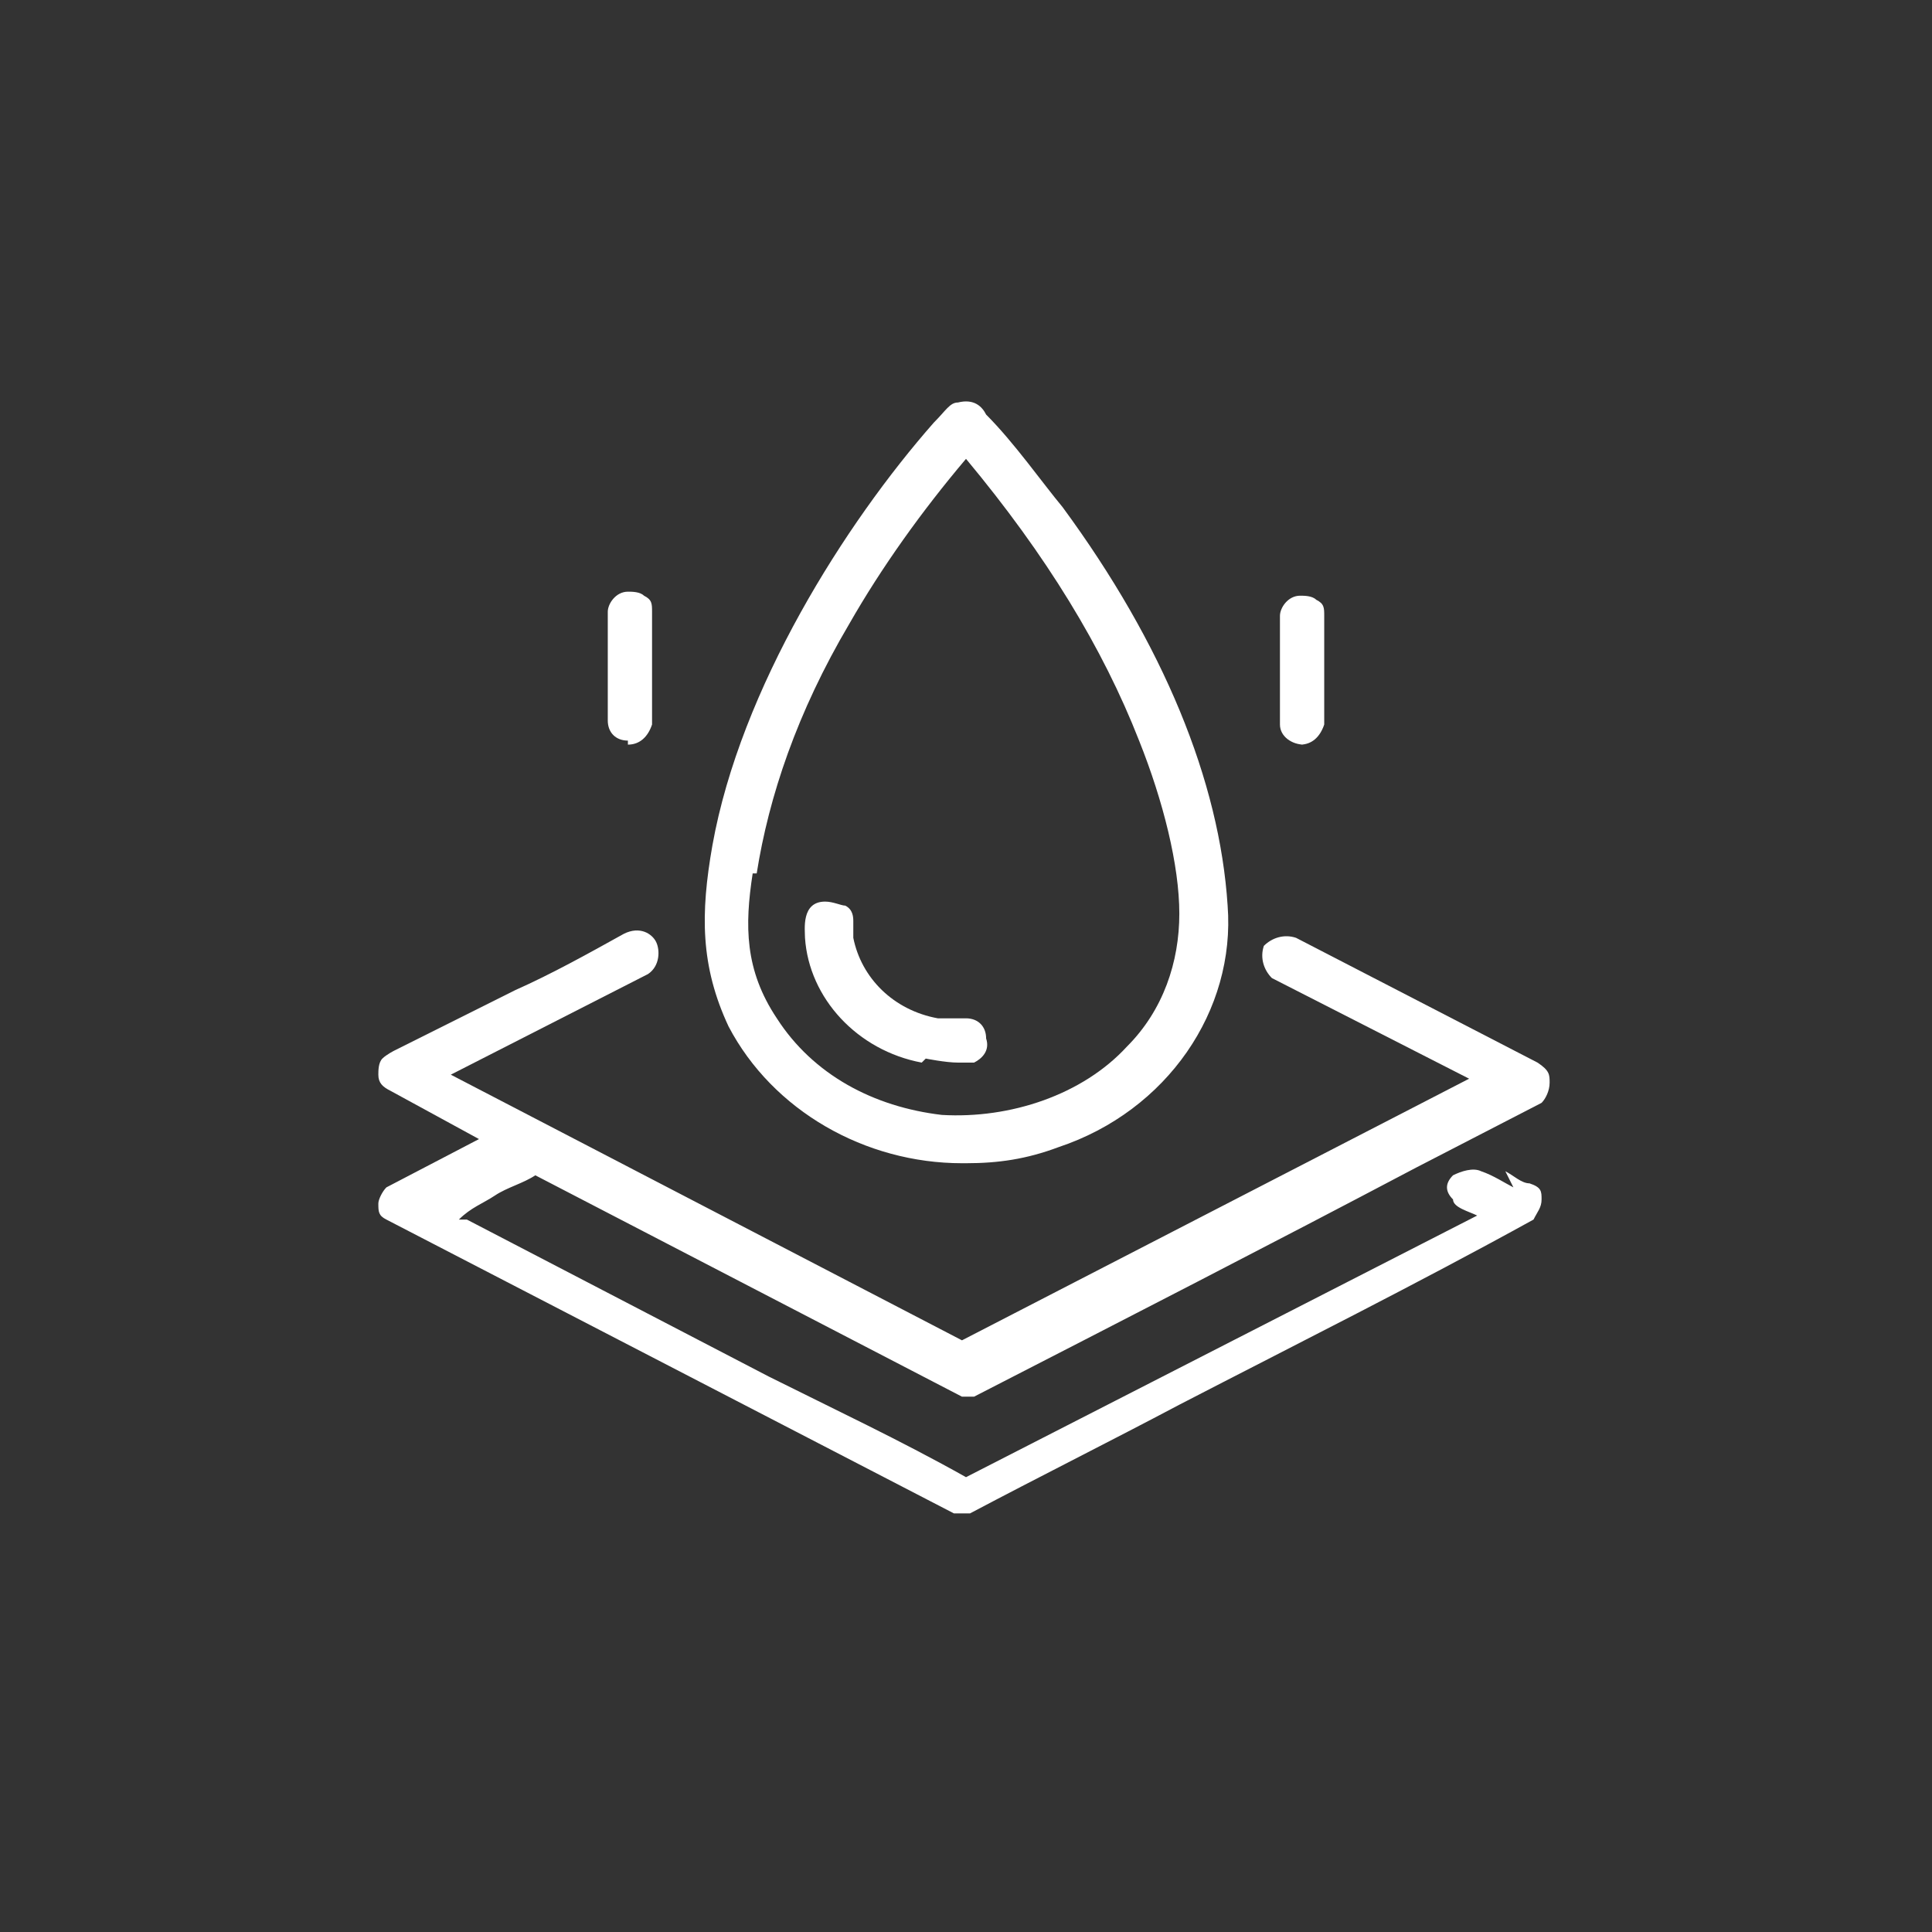
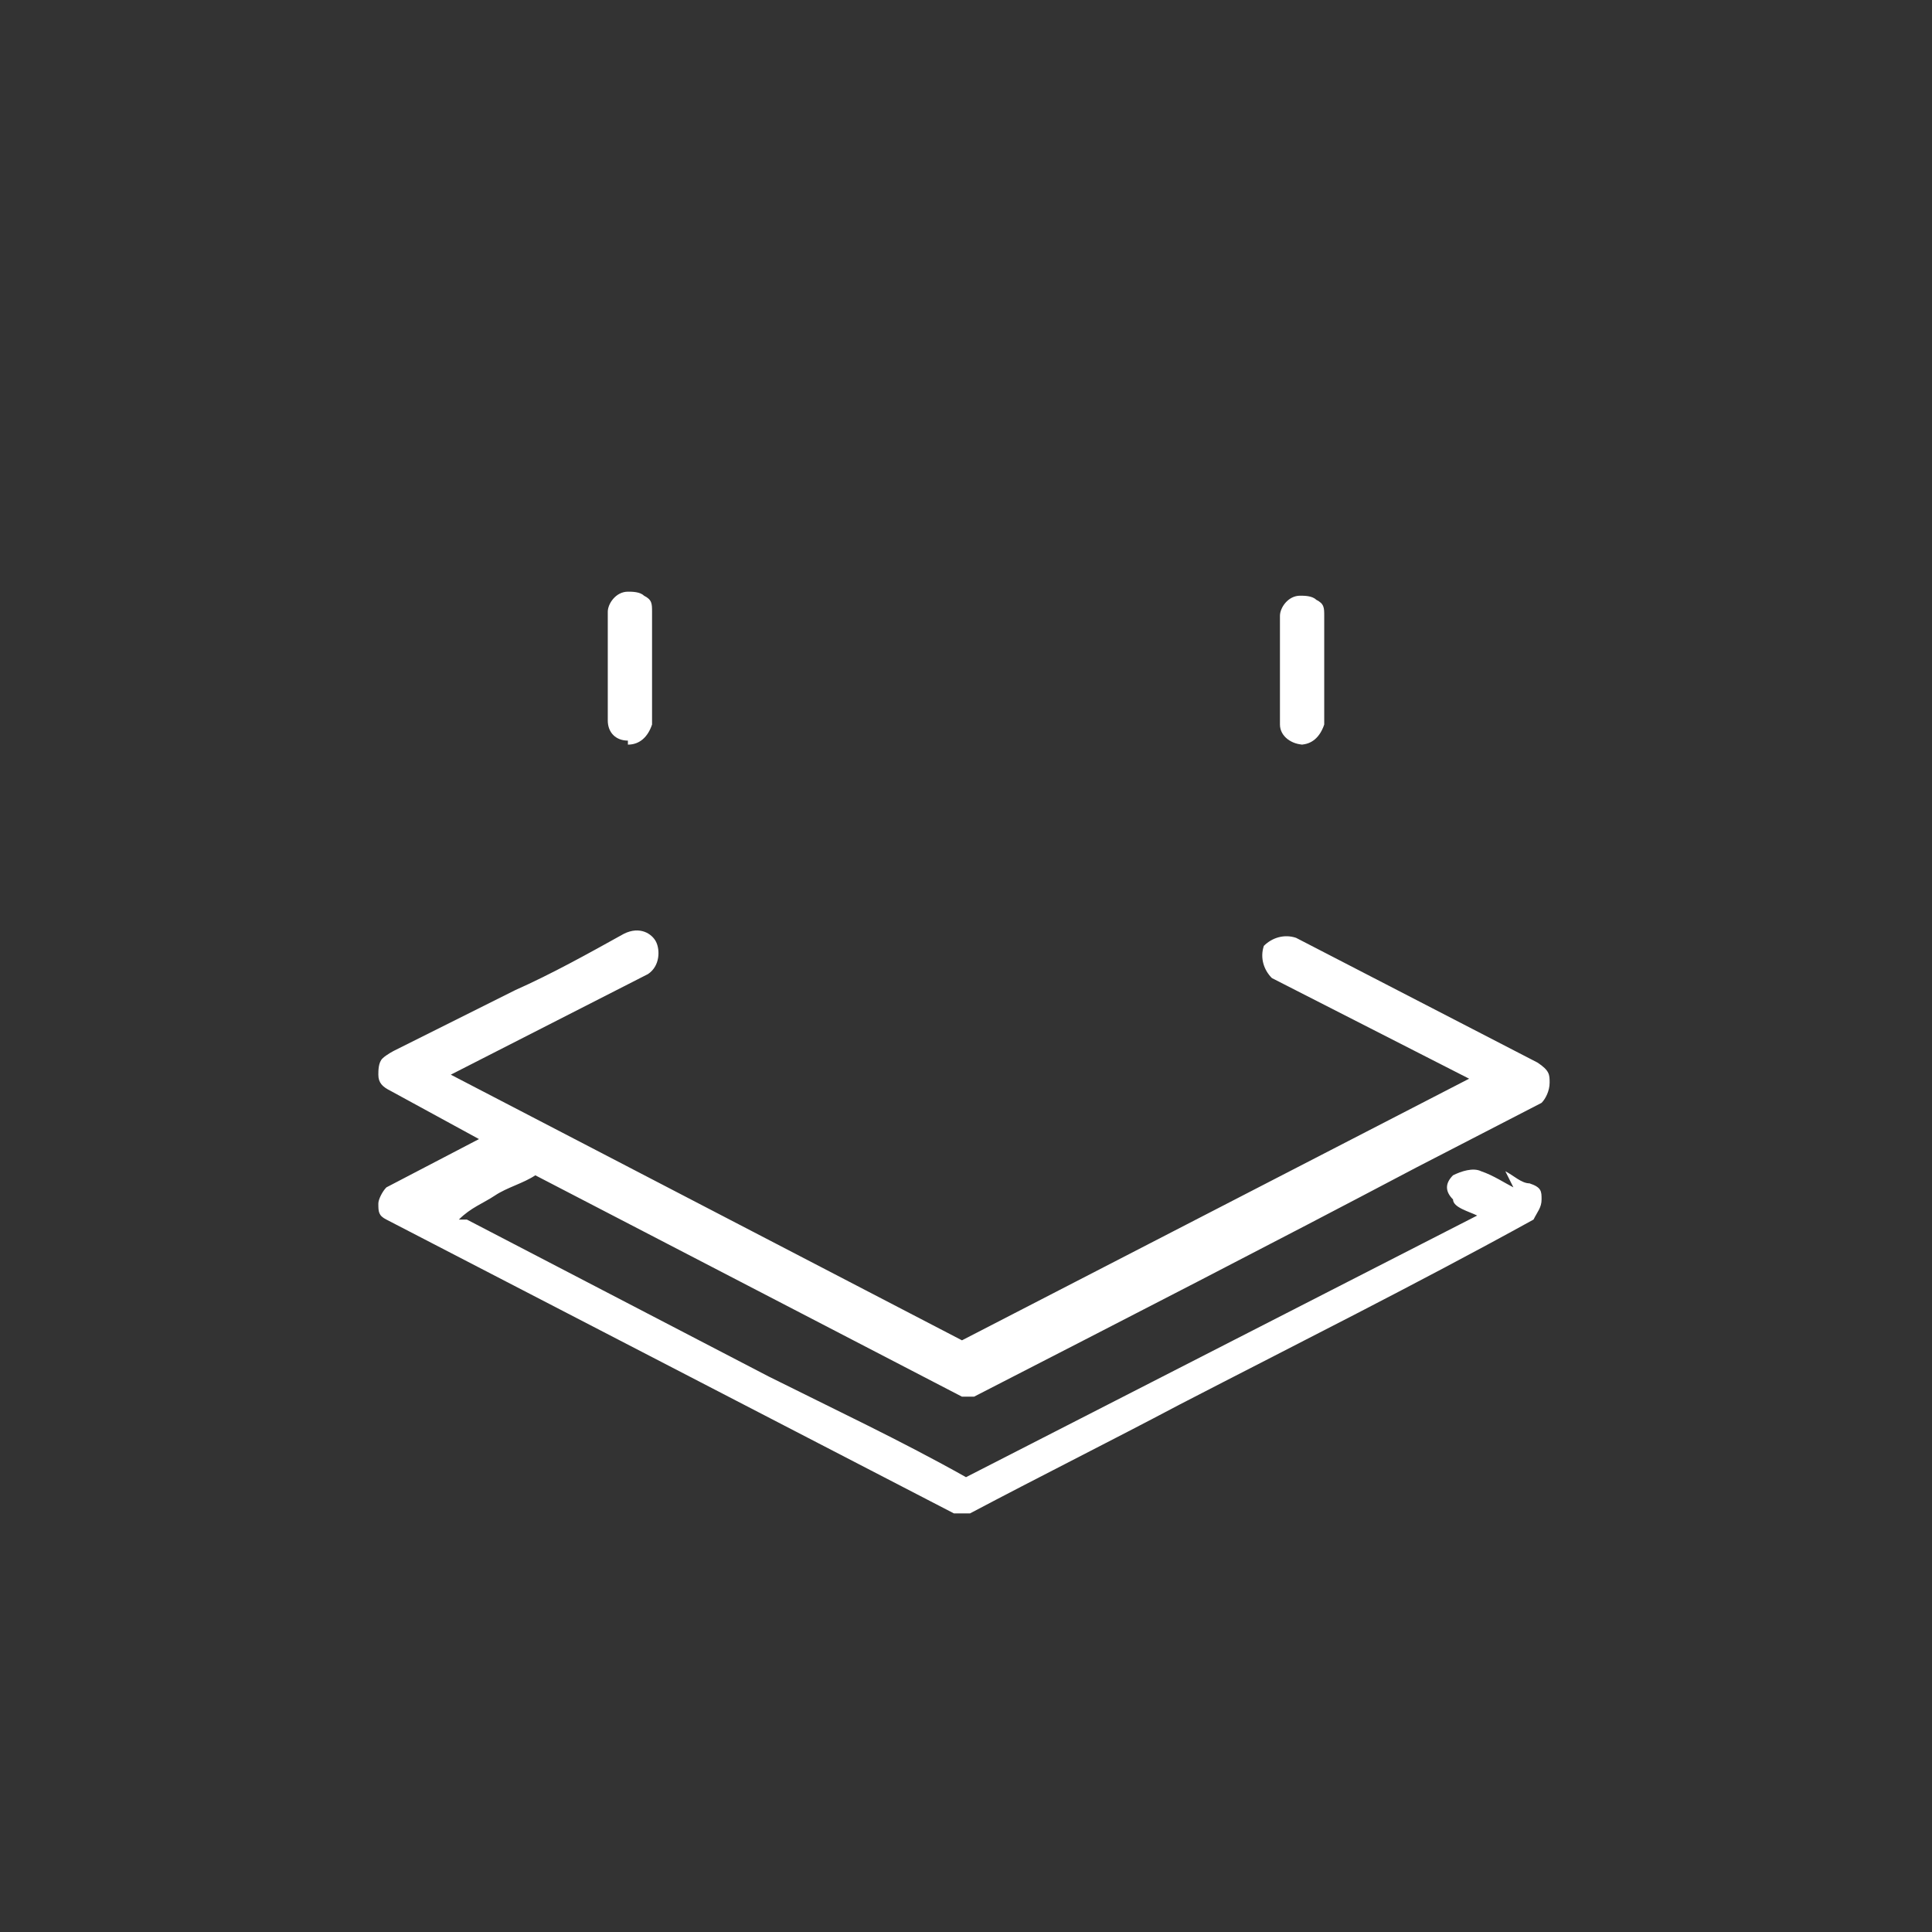
<svg xmlns="http://www.w3.org/2000/svg" id="Layer_1" viewBox="0 0 48 48">
  <rect x="0" y="0" width="48" height="48" fill="#333333" stroke="none" />
  <defs>
    <style>      .st0 {        fill: #fff;      }    </style>
  </defs>
  <path class="st0" d="M37.6,29.5c-.2-.1-.5-.3-.8-.4-.2-.1-.5,0-.7.1-.2.2-.2.4,0,.6,0,.2.4.3.6.4,0,0,0,0,0,0l-12.7,6.5c-1.6-.9-3.3-1.7-4.9-2.5-2.5-1.3-5-2.6-7.5-3.9h-.2c.3-.3.6-.4.9-.6.3-.2.7-.3,1-.5l10.6,5.5h.3s0,0,0,0c3.7-1.9,7.4-3.8,11-5.7l3.1-1.6c.1-.1.2-.3.2-.5,0-.2,0-.3-.3-.5l-6-3.1c-.3-.1-.6,0-.8.2-.1.3,0,.6.2.8l4.9,2.5-12.6,6.5-12.7-6.6,4.9-2.5c.3-.2.3-.6.2-.8-.1-.2-.4-.4-.8-.2-.9.5-1.8,1-2.7,1.4-1,.5-2,1-3,1.5h0c0,0-.2.1-.3.2-.1.1-.1.3-.1.4,0,.2.1.3.3.4l2.2,1.2-2.3,1.2c-.1.1-.2.3-.2.4,0,.2,0,.3.2.4l14.1,7.3c0,0,.1,0,.2,0s.1,0,.2,0c1.7-.9,3.5-1.8,5.2-2.7,2.9-1.5,5.9-3,8.8-4.6h0c.1-.2.2-.3.2-.5,0-.2,0-.3-.3-.4-.2,0-.4-.2-.6-.3Z" />
-   <path class="st0" d="M24,28.9c.8,0,1.5-.1,2.3-.4,2.7-.9,4.4-3.4,4.2-6-.2-3.1-1.6-6.5-4.1-9.9-.5-.6-1.2-1.6-1.9-2.3h0c-.1-.2-.3-.4-.7-.3-.2,0-.3.2-.6.5h0c-2.2,2.5-4.8,6.6-5.5,10.5-.3,1.7-.3,3,.4,4.5,1.1,2.1,3.4,3.4,5.8,3.4ZM18.8,21.7c.3-1.9,1-4,2.3-6.2.8-1.4,1.8-2.8,2.9-4.1,2,2.4,3.4,4.7,4.3,7,.6,1.5,1,3.1,1,4.3,0,1.2-.4,2.4-1.3,3.3-1.1,1.2-2.9,1.8-4.6,1.7-1.7-.2-3.2-1-4.1-2.4-.8-1.2-.8-2.3-.6-3.6Z" />
  <path class="st0" d="M15.6,18.5s0,0,0,0c.3,0,.5-.2.6-.5v-2.8c0-.2,0-.3-.2-.4-.1-.1-.3-.1-.4-.1-.3,0-.5.3-.5.5v2.7c0,.3.2.5.5.5Z" />
  <path class="st0" d="M32.3,18.5s0,0,0,0c.3,0,.5-.2.6-.5v-2.7c0-.2,0-.3-.2-.4-.1-.1-.3-.1-.4-.1-.3,0-.5.3-.5.5v2.7c0,.3.3.5.6.5Z" />
-   <path class="st0" d="M23,26.3s.5.1.8.1.3,0,.4,0c.2-.1.4-.3.3-.6,0-.3-.2-.5-.5-.5,0,0-.2,0-.3,0-.1,0-.2,0-.4,0-1.1-.2-1.9-1-2.1-2,0,0,0-.2,0-.2,0,0,0-.2,0-.2,0-.1,0-.3-.2-.4-.1,0-.3-.1-.5-.1-.6,0-.5.7-.5.9.1,1.5,1.3,2.8,2.9,3.1Z" />
</svg>